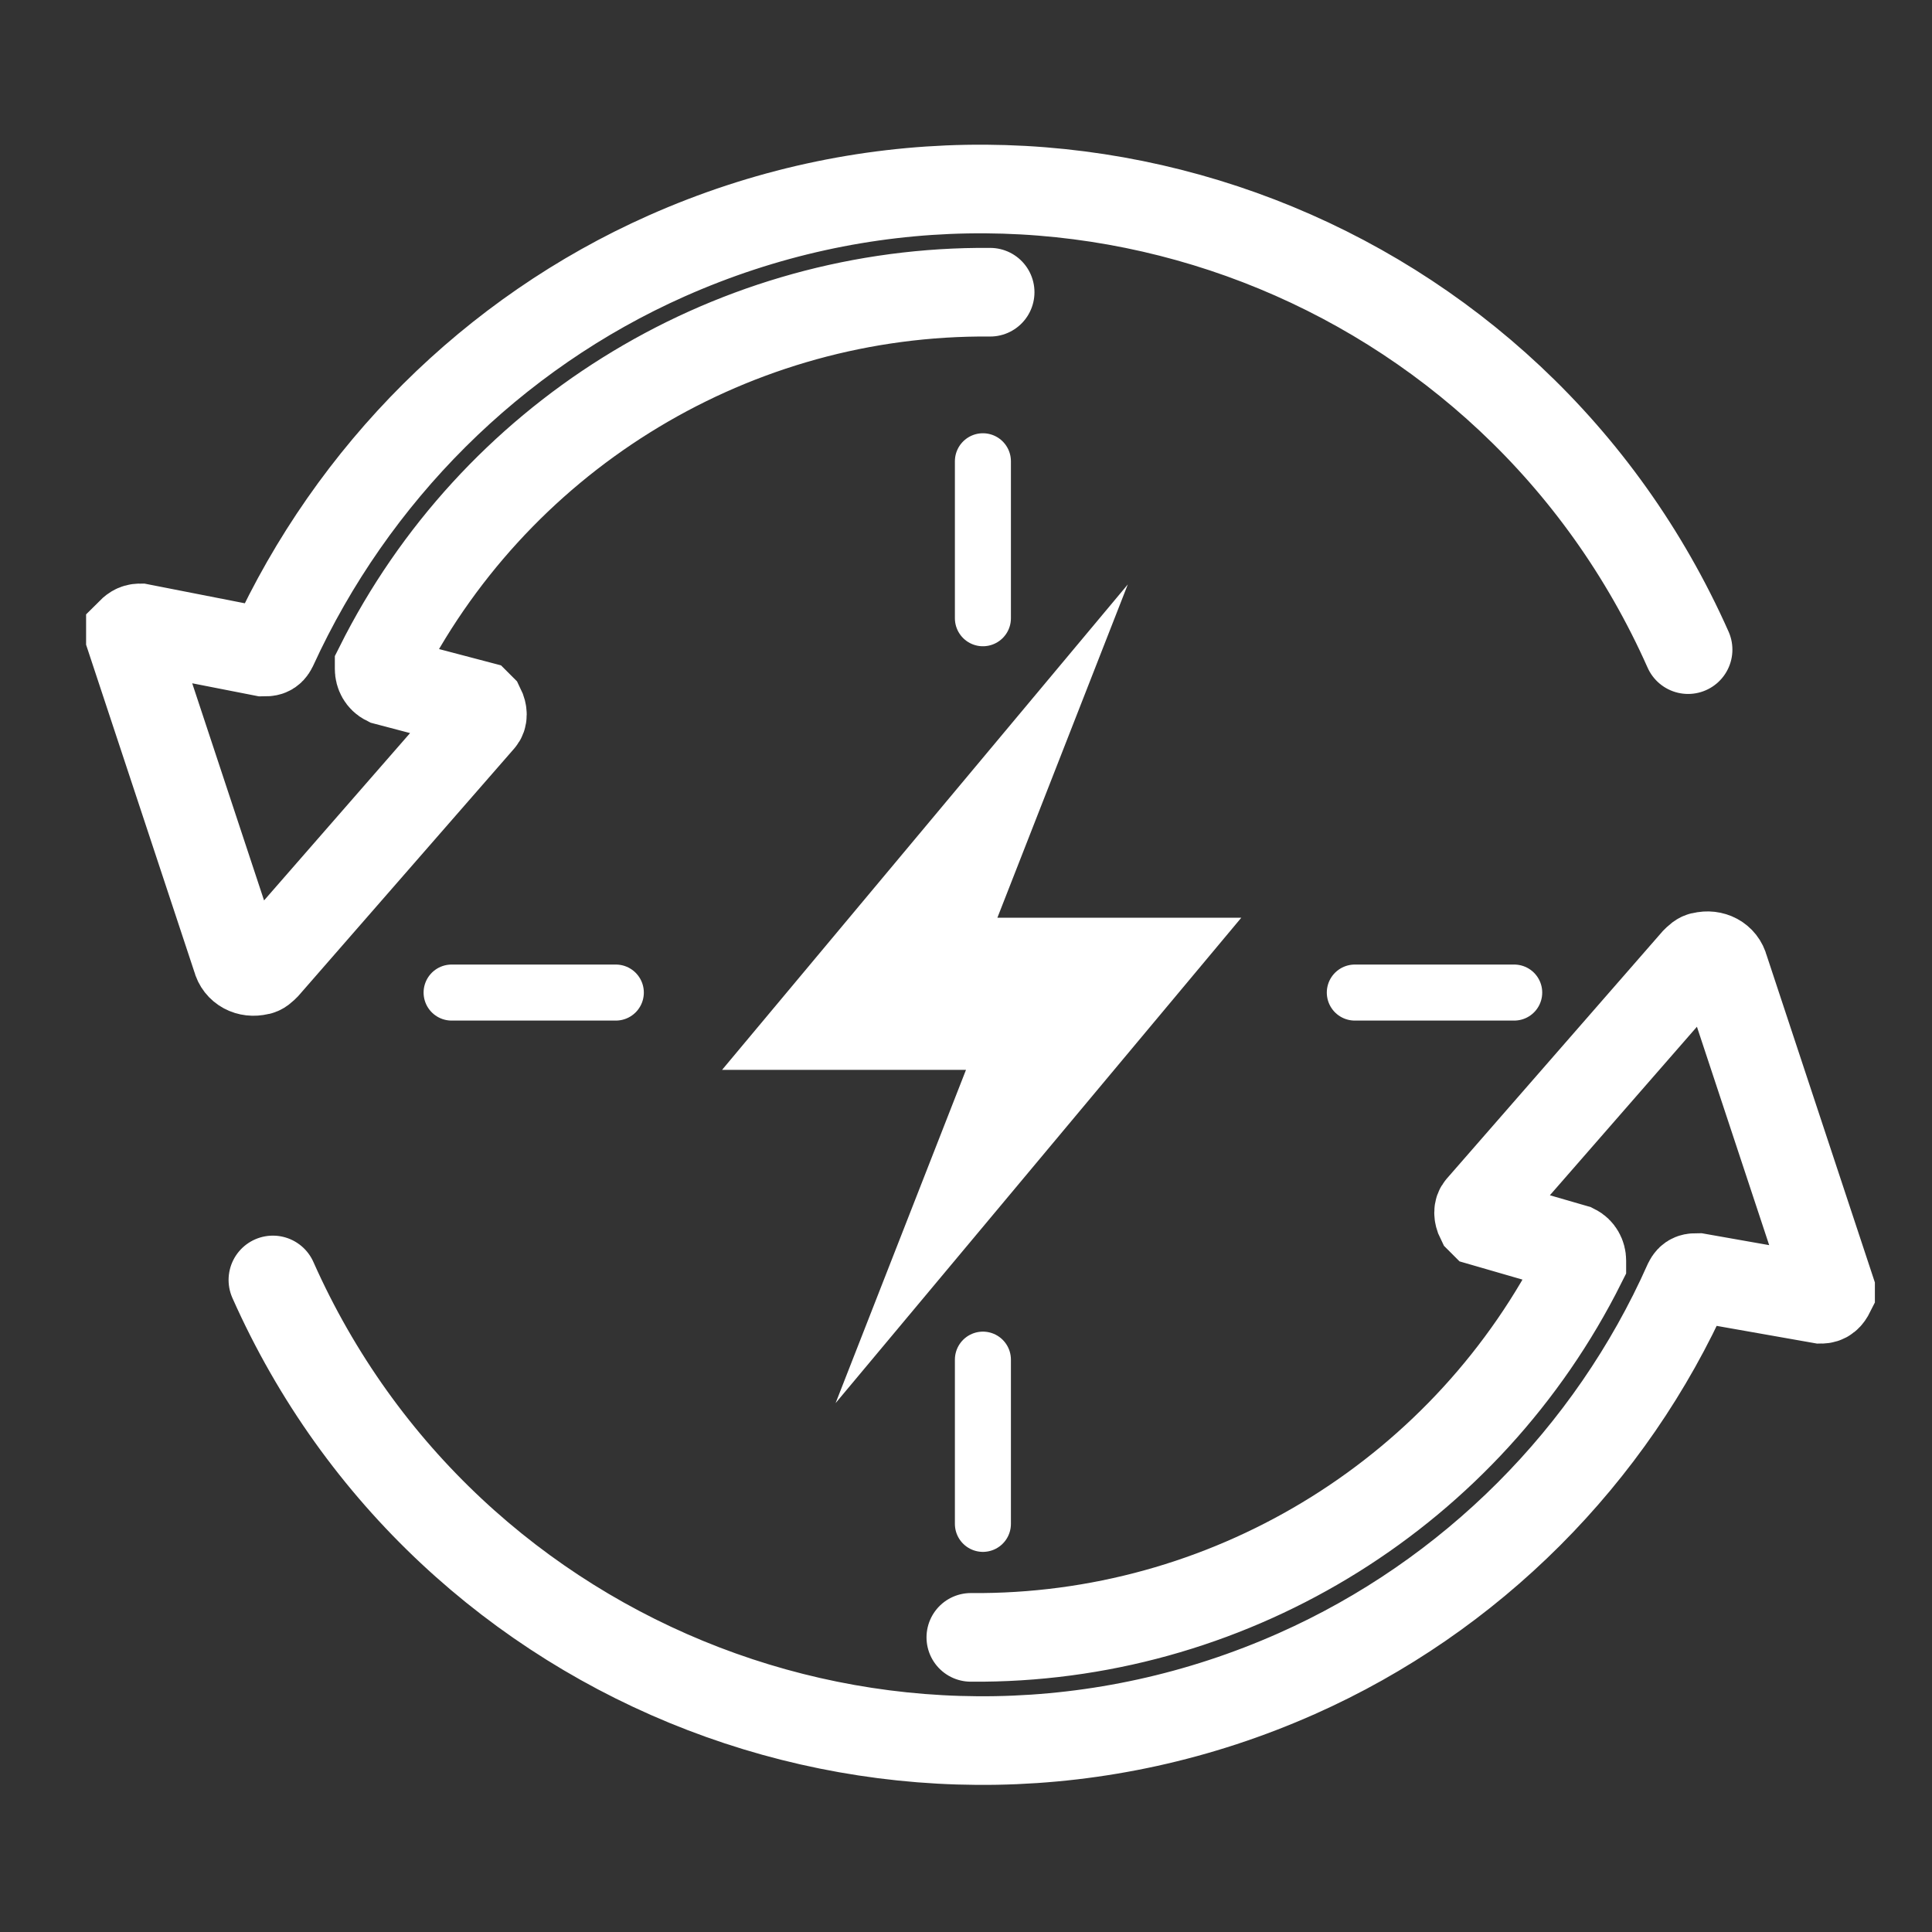
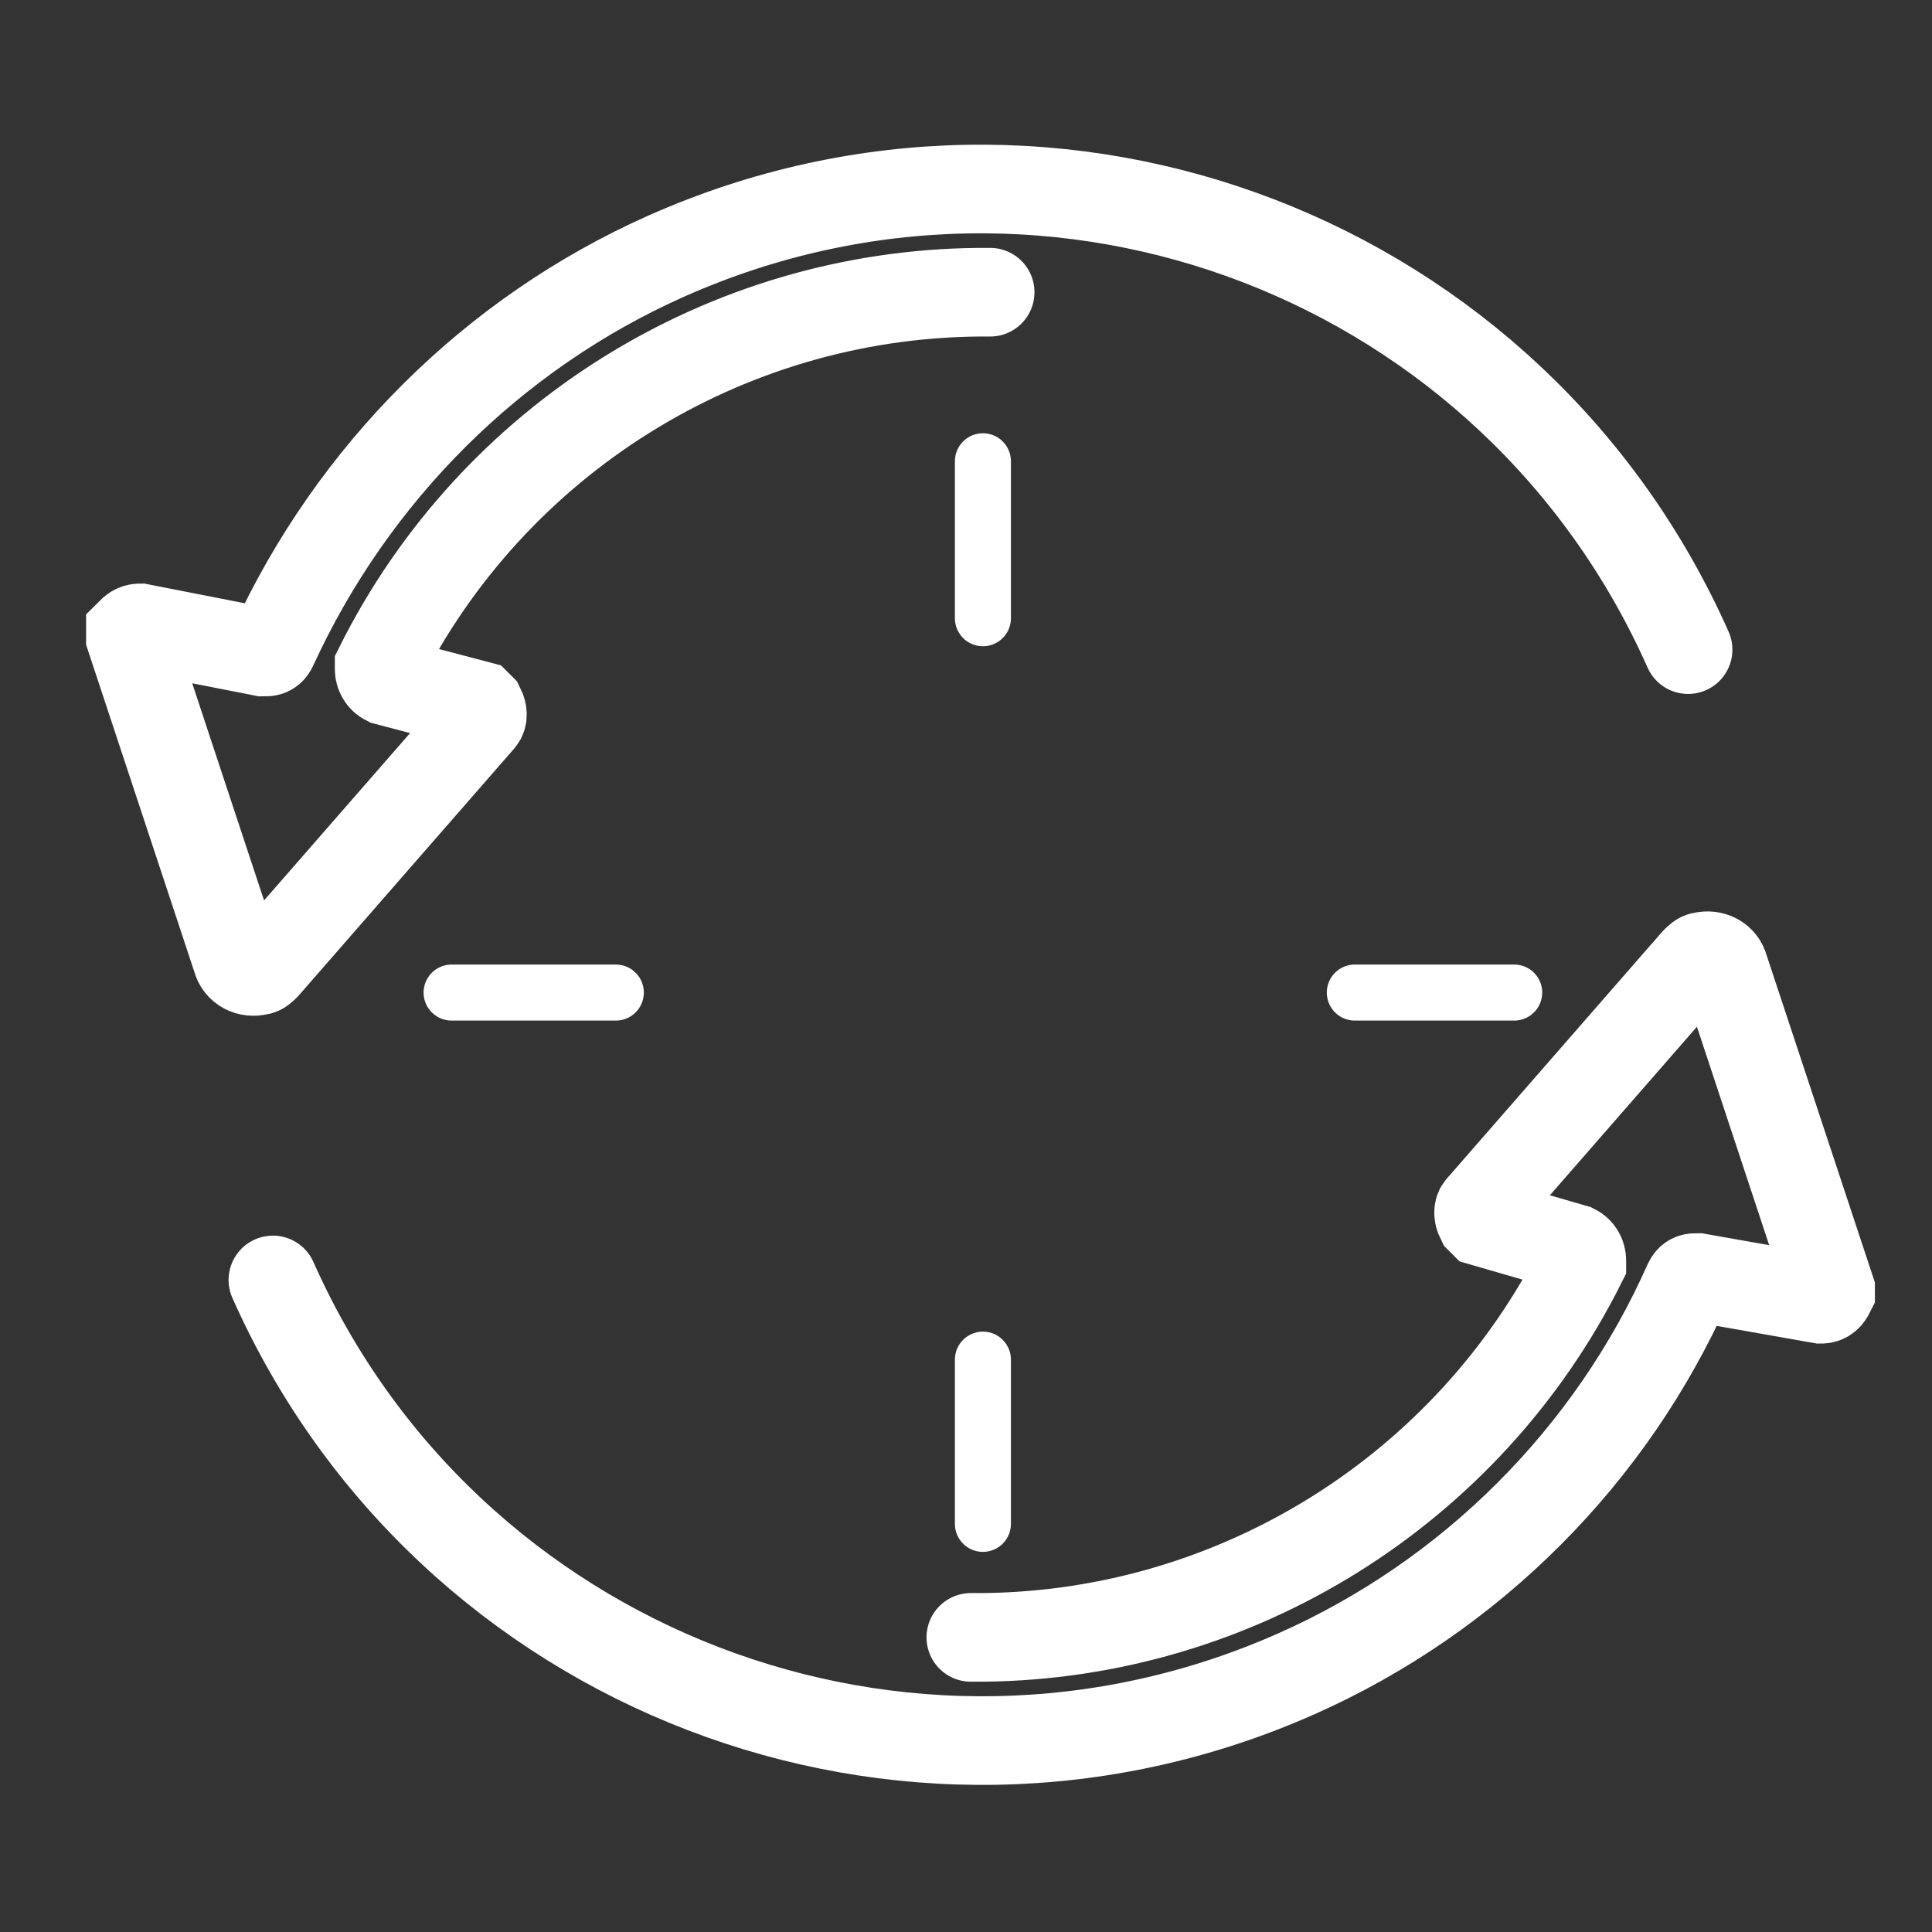
<svg xmlns="http://www.w3.org/2000/svg" version="1.1" id="图层_1" x="0px" y="0px" viewBox="0 0 80 80" style="enable-background:new 0 0 80 80;" xml:space="preserve">
  <rect x="0" y="0" width="80" height="80" fill="#333333" stroke="none" />
  <style type="text/css">
	.st0{fill:none;stroke:#FFFFFF;stroke-width:3.67;stroke-linecap:round;stroke-miterlimit:10;}
	.st1{fill:none;stroke:#FFFFFF;stroke-width:2.32;stroke-linecap:round;stroke-miterlimit:10;}
	.st2{fill:#FFFFFF;}
</style>
  <path class="st0" d="M69.9,26.9C62.7,10.7,43.8,3.4,27.6,10.6c-7.2,3.2-13,9-16.3,16.2c-0.1,0.2-0.2,0.2-0.4,0.2L5.8,26  c-0.2,0-0.3,0.1-0.4,0.2c0,0.1,0,0.1,0,0.2l4.4,13.3c0.1,0.4,0.5,0.6,0.9,0.5c0.1,0,0.2-0.1,0.3-0.2l8.9-10.2c0.1-0.1,0.1-0.3,0-0.5  c0,0-0.1-0.1-0.1-0.1L16,28.2c-0.2-0.1-0.3-0.3-0.3-0.5c0,0,0-0.1,0-0.1c4.7-9.4,14.3-15.4,24.8-15.5h0.5" />
  <path class="st0" d="M11.3,53c7.2,16.2,26.2,23.5,42.4,16.3c7.2-3.2,13-9,16.2-16.2c0.1-0.2,0.2-0.2,0.4-0.2l5.1,0.9  c0.2,0,0.3-0.1,0.4-0.3c0-0.1,0-0.1,0-0.1l-4.4-13.3c-0.1-0.4-0.5-0.6-0.9-0.5c-0.1,0-0.2,0.1-0.3,0.2l-8.9,10.2  c-0.1,0.1-0.1,0.3,0,0.5c0,0,0.1,0.1,0.1,0.1l3.8,1.1c0.2,0.1,0.3,0.3,0.3,0.5c0,0,0,0.1,0,0.1c-4.7,9.4-14.3,15.4-24.8,15.5h-0.5" />
  <line class="st1" x1="56.1" y1="41.1" x2="62.7" y2="41.1" />
  <line class="st1" x1="18.7" y1="41.1" x2="25.5" y2="41.1" />
  <line class="st1" x1="40.7" y1="25.6" x2="40.7" y2="19.1" />
  <line class="st1" x1="40.7" y1="63.1" x2="40.7" y2="56.3" />
-   <polygon class="st2" points="51.4,38 34.6,58.1 40,44.3 29.9,44.3 46.7,24.2 41.3,38 " />
</svg>